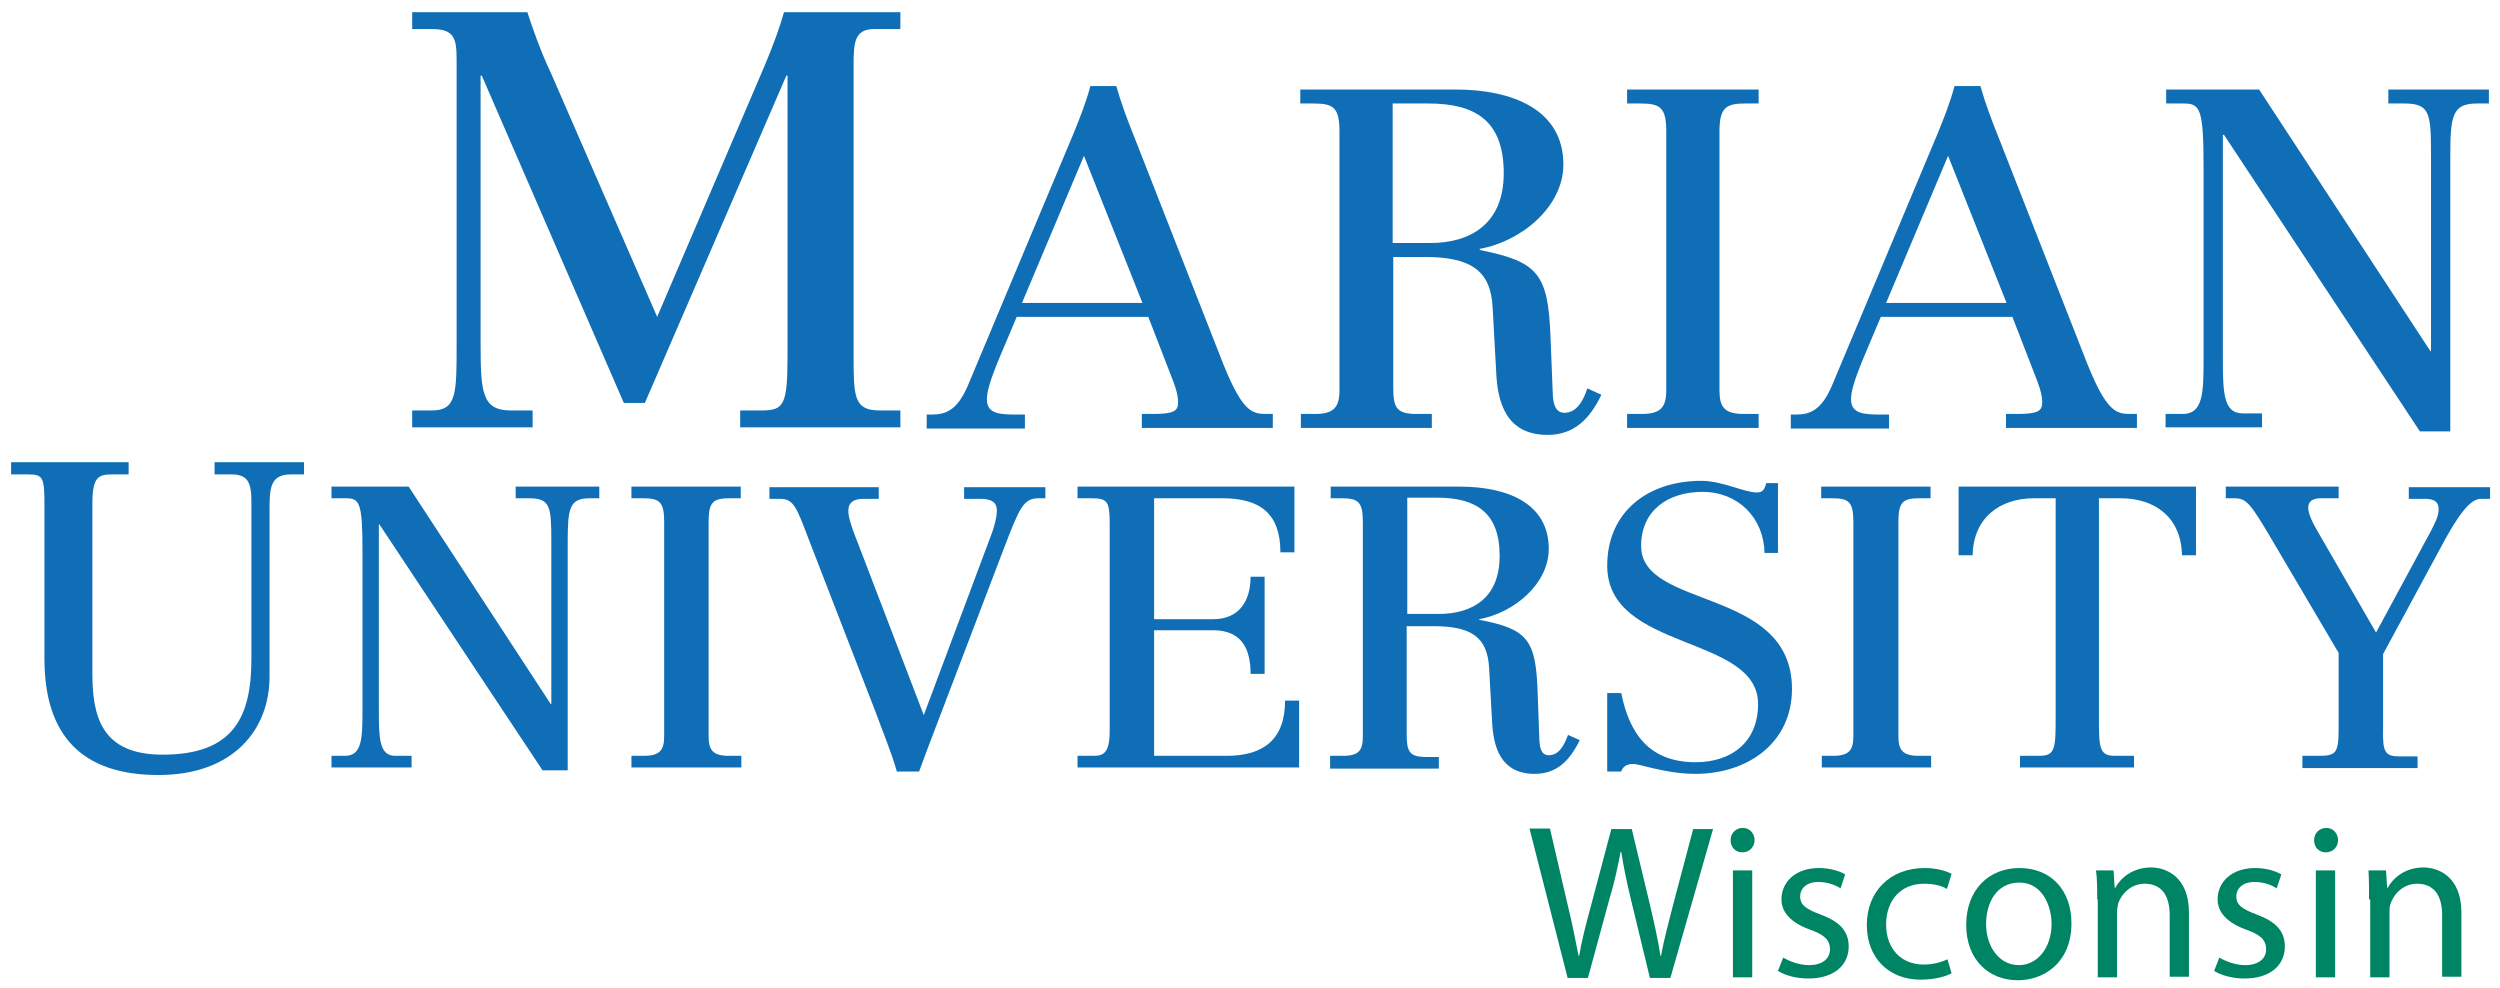
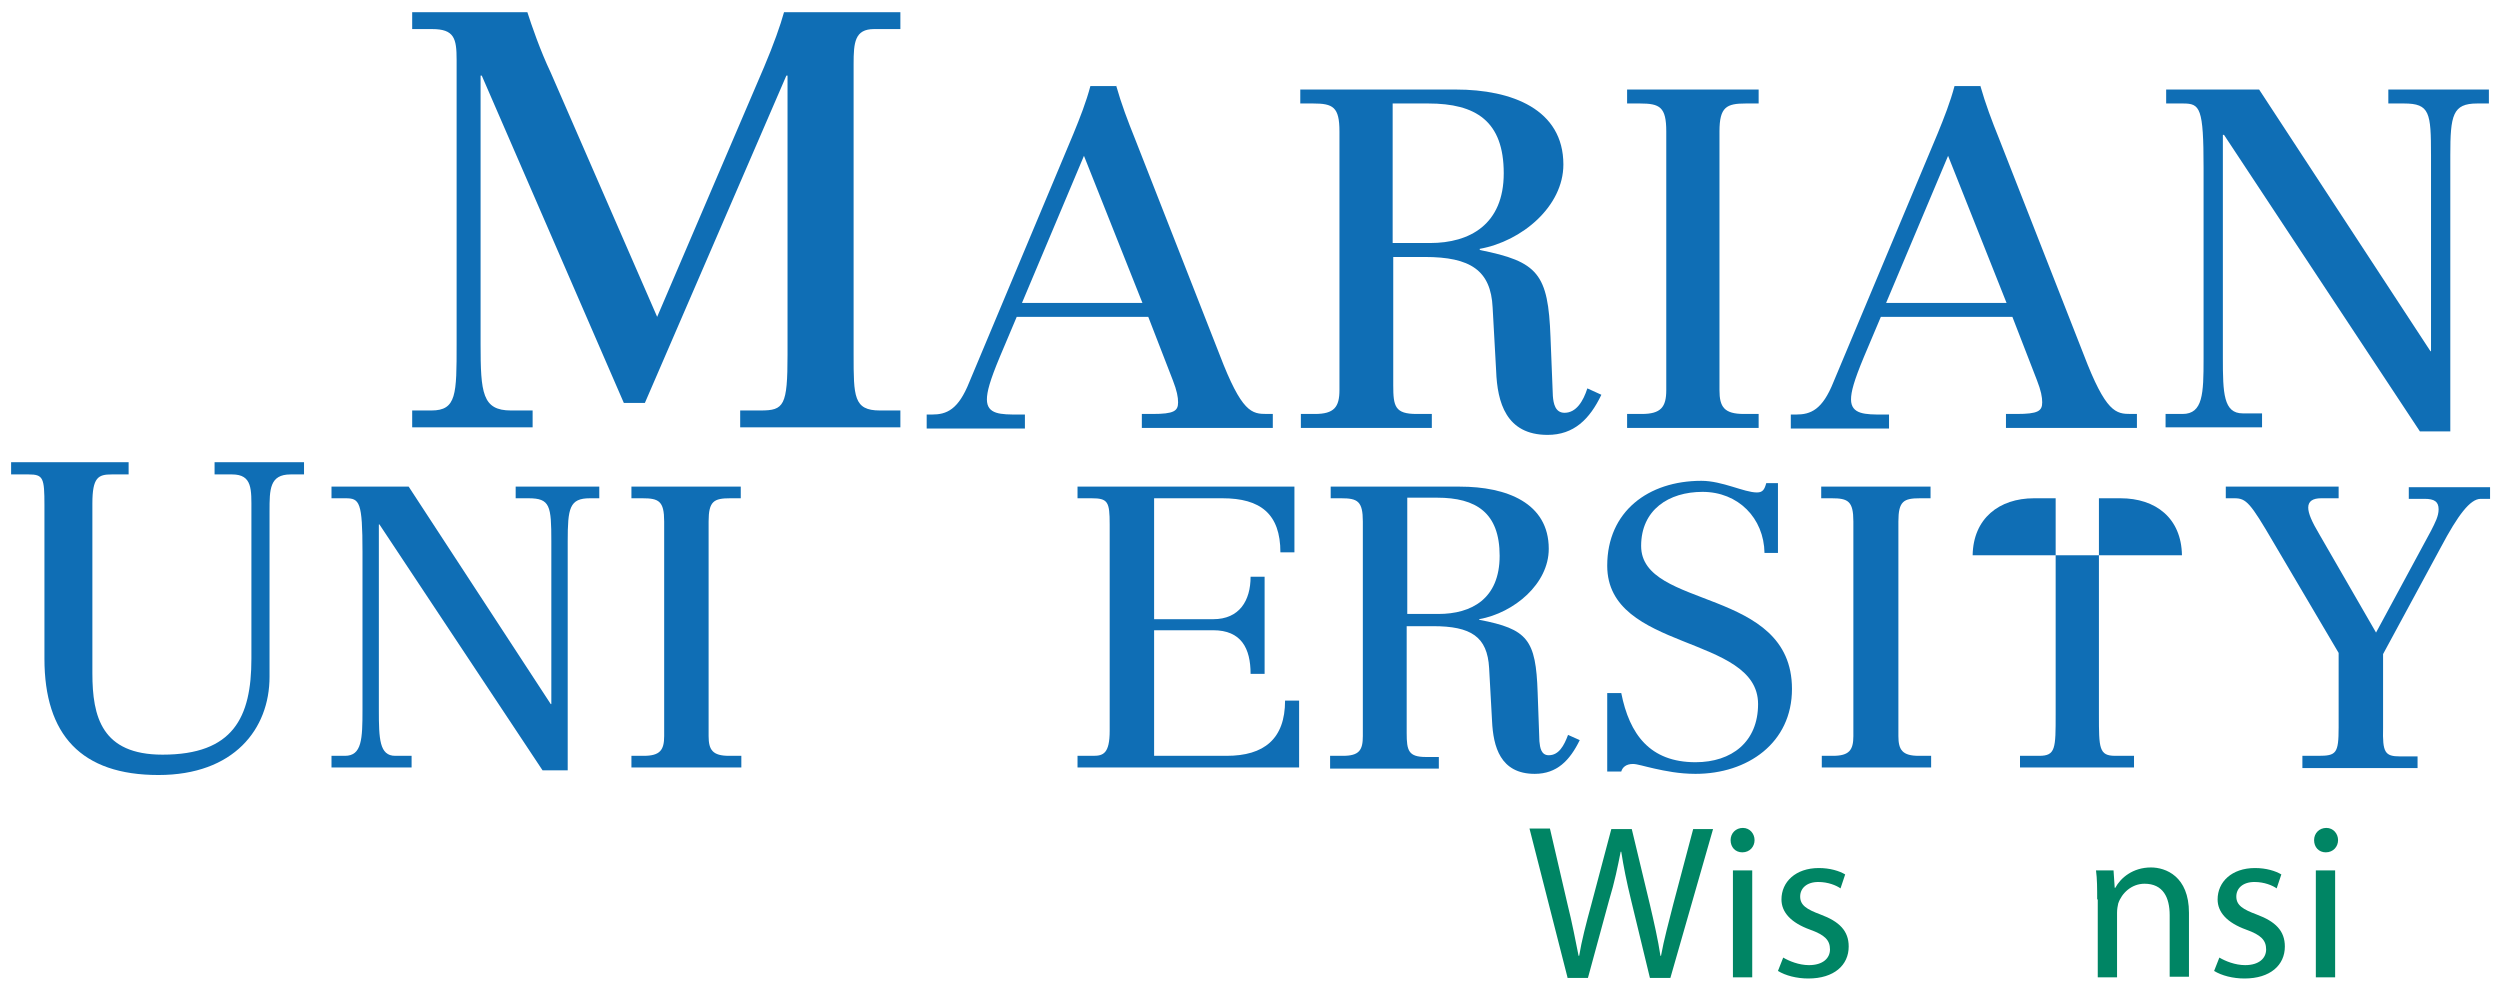
<svg xmlns="http://www.w3.org/2000/svg" width="205" height="81" viewBox="0 0 205 81" fill="none">
  <path d="M33.799 33.659H35.381C37.443 33.659 37.443 32.324 37.443 28.224V4.911C37.443 3.147 37.251 2.384 35.429 2.384H33.799V1.001H43.244C43.58 2.05 44.299 4.148 45.162 5.959L53.887 25.983L62.66 5.483C63.428 3.671 64.003 2.05 64.29 1.001H73.831V2.384H71.674C70.091 2.384 69.996 3.48 69.996 5.244V29.082C69.996 32.514 69.996 33.659 72.153 33.659H73.831V35.041H60.695V33.659H62.373C64.29 33.659 64.578 33.277 64.578 29.082V6.198H64.482L52.88 33.039H51.154L39.504 6.198H39.408V28.224C39.408 32.228 39.552 33.659 41.901 33.659H43.675V35.041H33.799V33.659Z" fill="#0F6EB5" />
  <path d="M93.679 24.839L88.885 12.777L83.803 24.839H93.679ZM91.522 7.008C91.953 8.534 92.48 9.916 93.056 11.347L100.007 29.082C101.829 33.849 102.644 33.945 103.891 33.945H104.37V35.089H93.631V33.945H94.494C96.268 33.945 96.603 33.706 96.603 32.991C96.603 32.562 96.507 32.038 96.172 31.18L94.158 25.983H83.371L81.981 29.273C81.166 31.227 80.926 32.133 80.926 32.753C80.926 33.992 82.077 33.992 83.515 33.992H84.043V35.137H75.988V33.992H76.42C77.618 33.992 78.577 33.611 79.488 31.323L88.022 10.965C88.549 9.678 89.076 8.343 89.412 7.056H91.522V7.008Z" fill="#0F6EB5" />
  <path d="M114.198 19.928H117.266C120.526 19.928 123.307 18.403 123.307 14.207C123.307 9.916 121.006 8.486 117.122 8.486H114.198V19.928ZM106.623 33.945H107.822C109.404 33.945 109.835 33.373 109.835 31.99V10.775C109.835 8.772 109.308 8.486 107.678 8.486H106.623V7.342H119.376C123.978 7.342 128.197 8.963 128.197 13.492C128.197 16.925 124.793 19.785 121.341 20.405V20.5C126.135 21.454 126.95 22.455 127.142 27.652L127.334 32.467C127.382 33.087 127.526 33.849 128.293 33.849C129.252 33.849 129.827 32.896 130.163 31.847L131.313 32.371C130.354 34.374 129.06 35.661 126.903 35.661C123.499 35.661 122.78 32.991 122.684 30.417L122.396 25.22C122.252 22.169 120.574 21.072 116.835 21.072H114.246V31.609C114.246 33.325 114.39 33.945 116.164 33.945H117.41V35.089H106.671V33.945H106.623Z" fill="#0F6EB5" />
  <path d="M133.422 33.945H134.621C136.203 33.945 136.634 33.373 136.634 31.99V10.775C136.634 8.772 136.107 8.486 134.477 8.486H133.422V7.342H144.209V8.486H143.155C141.573 8.486 140.997 8.772 140.997 10.775V31.99C140.997 33.373 141.381 33.945 143.011 33.945H144.209V35.089H133.422V33.945Z" fill="#0F6EB5" />
  <path d="M164.537 24.839L159.743 12.777L154.661 24.839H164.537ZM162.379 7.008C162.811 8.534 163.338 9.916 163.914 11.347L170.865 29.082C172.687 33.849 173.502 33.945 174.748 33.945H175.228V35.089H164.489V33.945H165.352C167.126 33.945 167.461 33.706 167.461 32.991C167.461 32.562 167.365 32.038 167.03 31.18L165.016 25.983H154.229L152.839 29.273C152.024 31.227 151.784 32.133 151.784 32.753C151.784 33.992 152.983 33.992 154.373 33.992H154.9V35.137H146.846V33.992H147.278C148.476 33.992 149.435 33.611 150.346 31.323L158.88 10.965C159.407 9.678 159.934 8.343 160.27 7.056H162.379V7.008Z" fill="#0F6EB5" />
  <path d="M177.625 33.945H178.967C180.645 33.945 180.693 32.276 180.693 29.416V13.778C180.693 8.82 180.406 8.486 179.015 8.486H177.625V7.342H185.248L199.295 28.796H199.343V12.729C199.343 9.249 199.247 8.486 197.137 8.486H195.843V7.342H204.089V8.486H203.13C201.117 8.486 200.925 9.44 200.925 12.729V35.375H198.432L182.371 11.061H182.275V29.368C182.275 32.228 182.323 33.897 183.905 33.897H185.488V35.041H177.577V33.945H177.625Z" fill="#0F6EB5" />
  <path d="M24.93 38.903H23.827C22.102 38.903 22.102 40.142 22.102 41.906V55.494C22.102 59.785 19.177 63.551 12.992 63.551C6.664 63.551 3.644 60.261 3.644 54.016V41.43C3.644 39.189 3.548 38.903 2.349 38.903H0.911V37.902H10.547V38.903H9.157C8.054 38.903 7.575 39.141 7.575 41.287V55.208C7.575 58.783 8.342 61.882 13.328 61.882C19.129 61.882 20.615 58.831 20.615 54.016V41.906C20.615 40.142 20.711 38.903 19.033 38.903H17.595V37.902H24.93V38.903Z" fill="#0F6EB5" />
  <path d="M27.183 61.978H28.286C29.676 61.978 29.724 60.595 29.724 58.211V45.244C29.724 41.144 29.484 40.858 28.334 40.858H27.183V39.904H33.511L45.161 57.734H45.209V44.386C45.209 41.477 45.113 40.858 43.34 40.858H42.285V39.904H49.141V40.858H48.373C46.696 40.858 46.552 41.668 46.552 44.386V63.169H44.49L31.114 43.003H31.066V58.211C31.066 60.595 31.114 61.978 32.409 61.978H33.751V62.931H27.183V61.978Z" fill="#0F6EB5" />
  <path d="M51.777 61.978H52.784C54.127 61.978 54.462 61.501 54.462 60.357V42.765C54.462 41.096 54.031 40.858 52.688 40.858H51.777V39.904H60.742V40.858H59.88C58.537 40.858 58.106 41.096 58.106 42.765V60.357C58.106 61.501 58.441 61.978 59.784 61.978H60.79V62.931H51.777V61.978Z" fill="#0F6EB5" />
-   <path d="M85.72 40.858H85.193C83.899 40.858 83.611 41.62 82.269 45.101L76.036 61.453C75.796 62.073 75.605 62.645 75.365 63.265H73.543C73.064 61.596 72.392 60.023 71.769 58.307L66.304 44.195C65.297 41.525 65.057 40.905 63.955 40.905H63.092V39.952H72.057V40.905H70.763C70.043 40.905 69.564 41.191 69.564 41.859C69.564 42.383 69.708 42.955 70.619 45.244L75.749 58.64L81.118 44.29C81.501 43.337 81.741 42.478 81.741 41.859C81.741 41.191 81.31 40.905 80.399 40.905H79.056V39.952H85.72V40.858Z" fill="#0F6EB5" />
  <path d="M88.357 61.978H89.651C90.466 61.978 90.994 61.787 90.994 59.928V43.003C90.994 41.144 90.85 40.858 89.507 40.858H88.357V39.904H106.143V45.291H104.993C104.993 42.145 103.363 40.858 100.247 40.858H94.637V50.774H99.48C101.637 50.774 102.548 49.248 102.548 47.294H103.698V55.255H102.548C102.548 53.158 101.781 51.68 99.48 51.68H94.637V61.978H100.582C103.65 61.978 105.376 60.595 105.376 57.449H106.527V62.931H88.357V61.978Z" fill="#0F6EB5" />
  <path d="M115.396 50.345H117.937C120.67 50.345 122.971 49.105 122.971 45.577C122.971 42.049 121.053 40.81 117.841 40.81H115.396V50.345ZM109.116 61.978H110.123C111.465 61.978 111.753 61.501 111.753 60.357V42.765C111.753 41.096 111.321 40.858 109.979 40.858H109.116V39.904H119.711C123.546 39.904 126.998 41.239 126.998 45.005C126.998 47.866 124.17 50.25 121.293 50.774V50.822C125.272 51.584 125.943 52.443 126.087 56.781L126.231 60.786C126.279 61.31 126.375 61.93 126.998 61.93C127.813 61.93 128.245 61.167 128.58 60.261L129.539 60.69C128.724 62.359 127.669 63.456 125.848 63.456C123.019 63.456 122.444 61.215 122.348 59.117L122.108 54.779C121.964 52.204 120.622 51.346 117.506 51.346H115.348V60.118C115.348 61.549 115.492 62.073 116.93 62.073H117.985V63.026H109.068V61.978H109.116Z" fill="#0F6EB5" />
  <path d="M145.839 45.339H144.689C144.641 42.478 142.531 40.333 139.607 40.333C136.826 40.333 134.573 41.811 134.573 44.767C134.573 50.011 146.942 48.104 146.942 56.495C146.942 60.929 143.299 63.456 139.032 63.456C137.689 63.456 136.539 63.217 135.676 63.026C134.813 62.836 134.238 62.645 133.902 62.645C133.327 62.645 133.039 62.931 132.943 63.265H131.792V56.829H132.943C133.614 60.214 135.292 62.502 139.032 62.502C142.004 62.502 144.162 60.833 144.162 57.734C144.162 52.014 131.792 53.444 131.792 46.388C131.792 41.954 135.148 39.427 139.511 39.427C141.237 39.427 143.011 40.381 144.066 40.381C144.545 40.381 144.689 40.142 144.833 39.618H145.792V45.339H145.839Z" fill="#0F6EB5" />
  <path d="M149.292 61.978H150.298C151.641 61.978 151.976 61.501 151.976 60.357V42.765C151.976 41.096 151.545 40.858 150.202 40.858H149.339V39.904H158.305V40.858H157.442C156.099 40.858 155.668 41.096 155.668 42.765V60.357C155.668 61.501 156.003 61.978 157.346 61.978H158.353V62.931H149.387V61.978H149.292Z" fill="#0F6EB5" />
-   <path d="M165.688 61.978H167.222C168.564 61.978 168.564 61.358 168.564 58.593V40.858H166.79C163.914 40.858 161.805 42.526 161.757 45.53H160.606V39.904H180.07V45.53H178.92C178.872 42.478 176.762 40.858 173.886 40.858H172.112V58.593C172.112 61.358 172.112 61.978 173.454 61.978H174.989V62.931H165.64V61.978H165.688Z" fill="#0F6EB5" />
+   <path d="M165.688 61.978H167.222C168.564 61.978 168.564 61.358 168.564 58.593V40.858H166.79C163.914 40.858 161.805 42.526 161.757 45.53H160.606V39.904V45.53H178.92C178.872 42.478 176.762 40.858 173.886 40.858H172.112V58.593C172.112 61.358 172.112 61.978 173.454 61.978H174.989V62.931H165.64V61.978H165.688Z" fill="#0F6EB5" />
  <path d="M188.843 61.978H190.09C191.576 61.978 191.768 61.787 191.768 59.642V53.539L186.398 44.433C184.529 41.239 184.193 40.858 183.234 40.858H182.515V39.904H191.768V40.858H190.33C189.658 40.858 189.275 41.096 189.275 41.62C189.275 42.097 189.563 42.765 190.186 43.813L194.836 51.87L199.343 43.527C199.678 42.86 199.966 42.336 199.966 41.763C199.966 41.144 199.63 40.905 198.815 40.905H197.521V39.952H204.185V40.905H203.418C202.555 40.905 201.548 42.24 200.158 44.862L195.412 53.635V59.689C195.364 61.692 195.555 62.025 196.802 62.025H198.24V62.979H188.796V61.978H188.843Z" fill="#0F6EB5" />
  <path d="M128.533 80.142L125.417 67.937H127.094L128.533 74.135C128.916 75.66 129.204 77.186 129.444 78.378H129.492C129.683 77.186 130.067 75.708 130.498 74.135L132.128 67.985H133.806L135.293 74.183C135.628 75.613 135.964 77.091 136.156 78.378H136.203C136.443 77.043 136.827 75.66 137.21 74.135L138.84 67.985H140.47L136.971 80.189H135.293L133.758 73.849C133.375 72.275 133.135 71.084 132.943 69.844H132.895C132.656 71.036 132.416 72.275 131.937 73.849L130.211 80.189H128.533V80.142Z" fill="#008564" />
  <path d="M143.874 68.891C143.874 69.415 143.491 69.892 142.868 69.892C142.292 69.892 141.909 69.463 141.909 68.891C141.909 68.318 142.34 67.889 142.915 67.889C143.491 67.889 143.874 68.366 143.874 68.891ZM142.1 71.37H143.683V80.142H142.1V71.37Z" fill="#008564" />
  <path d="M146.223 78.521C146.703 78.807 147.518 79.141 148.333 79.141C149.484 79.141 150.059 78.569 150.059 77.853C150.059 77.091 149.627 76.662 148.429 76.233C146.847 75.66 146.08 74.802 146.08 73.753C146.08 72.323 147.23 71.179 149.148 71.179C150.059 71.179 150.826 71.417 151.305 71.703L150.922 72.848C150.586 72.609 149.915 72.323 149.1 72.323C148.141 72.323 147.614 72.848 147.614 73.515C147.614 74.23 148.141 74.564 149.292 74.993C150.826 75.565 151.593 76.328 151.593 77.615C151.593 79.141 150.394 80.237 148.285 80.237C147.326 80.237 146.415 79.999 145.792 79.617L146.223 78.521Z" fill="#008564" />
-   <path d="M160.031 79.808C159.599 80.046 158.688 80.332 157.49 80.332C154.853 80.332 153.079 78.521 153.079 75.851C153.079 73.134 154.949 71.179 157.825 71.179C158.784 71.179 159.599 71.417 160.031 71.656L159.647 72.895C159.264 72.657 158.64 72.466 157.777 72.466C155.764 72.466 154.661 73.944 154.661 75.803C154.661 77.853 155.956 79.093 157.729 79.093C158.64 79.093 159.264 78.855 159.695 78.664L160.031 79.808Z" fill="#008564" />
-   <path d="M169.859 75.708C169.859 78.95 167.605 80.38 165.448 80.38C163.051 80.38 161.229 78.664 161.229 75.851C161.229 72.895 163.147 71.179 165.592 71.179C168.181 71.179 169.859 72.991 169.859 75.708ZM162.859 75.756C162.859 77.663 163.962 79.141 165.544 79.141C167.078 79.141 168.229 77.71 168.229 75.756C168.229 74.278 167.461 72.371 165.592 72.371C163.674 72.371 162.859 74.087 162.859 75.756Z" fill="#008564" />
  <path d="M171.968 73.753C171.968 72.848 171.968 72.085 171.872 71.37H173.31L173.406 72.8H173.454C173.886 71.989 174.892 71.131 176.379 71.131C177.577 71.131 179.495 71.846 179.495 74.85V80.094H177.913V75.041C177.913 73.61 177.385 72.466 175.851 72.466C174.797 72.466 173.982 73.229 173.694 74.087C173.646 74.278 173.598 74.564 173.598 74.85V80.142H172.016V73.753H171.968Z" fill="#008564" />
  <path d="M181.988 78.521C182.468 78.807 183.283 79.141 184.098 79.141C185.248 79.141 185.823 78.569 185.823 77.853C185.823 77.091 185.392 76.662 184.193 76.233C182.611 75.66 181.844 74.802 181.844 73.753C181.844 72.323 182.995 71.179 184.913 71.179C185.823 71.179 186.591 71.417 187.07 71.703L186.686 72.848C186.351 72.609 185.68 72.323 184.865 72.323C183.906 72.323 183.378 72.848 183.378 73.515C183.378 74.23 183.906 74.564 185.056 74.993C186.591 75.565 187.358 76.328 187.358 77.615C187.358 79.141 186.159 80.237 184.05 80.237C183.091 80.237 182.18 79.999 181.557 79.617L181.988 78.521Z" fill="#008564" />
  <path d="M191.721 68.891C191.721 69.415 191.337 69.892 190.714 69.892C190.138 69.892 189.755 69.463 189.755 68.891C189.755 68.318 190.186 67.889 190.762 67.889C191.337 67.889 191.721 68.366 191.721 68.891ZM189.899 71.37H191.481V80.142H189.899V71.37Z" fill="#008564" />
-   <path d="M194.261 73.753C194.261 72.848 194.261 72.085 194.213 71.37H195.652L195.748 72.8H195.795C196.227 71.989 197.234 71.131 198.72 71.131C199.918 71.131 201.836 71.846 201.836 74.85V80.094H200.254V75.041C200.254 73.61 199.727 72.466 198.193 72.466C197.138 72.466 196.323 73.229 196.035 74.087C195.939 74.278 195.939 74.564 195.939 74.85V80.142H194.357V73.753H194.261Z" fill="#008564" />
</svg>